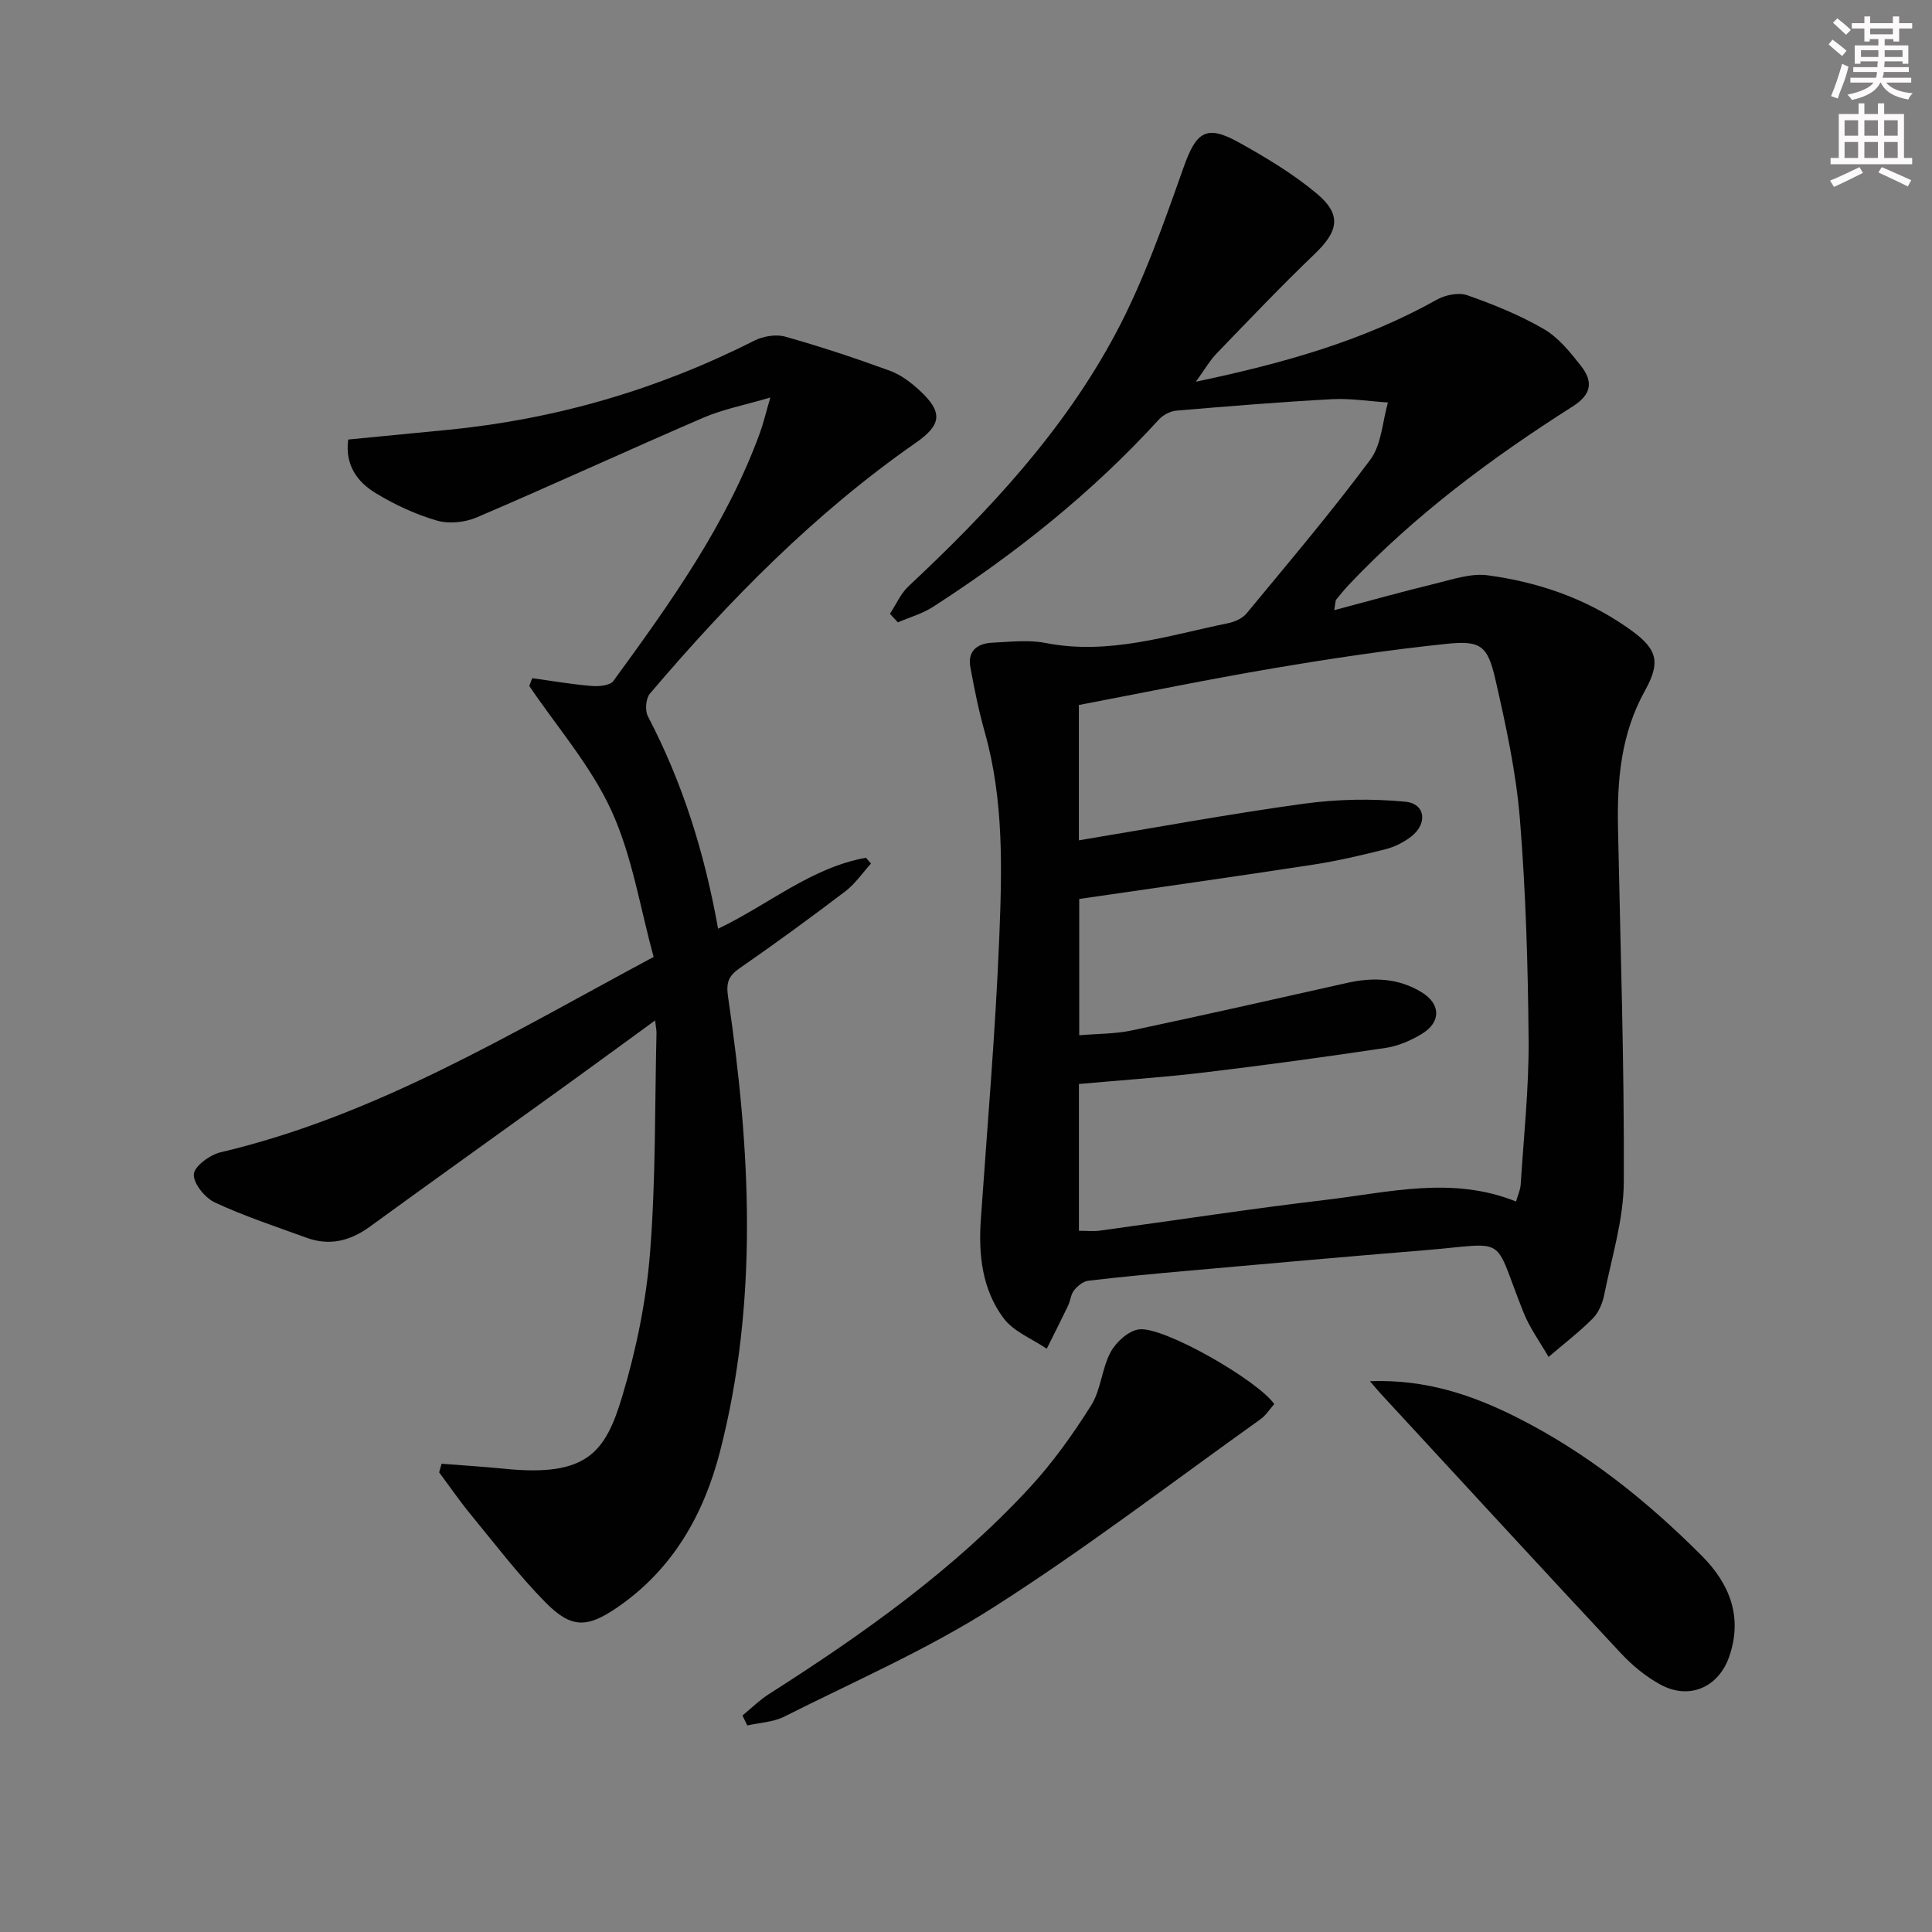
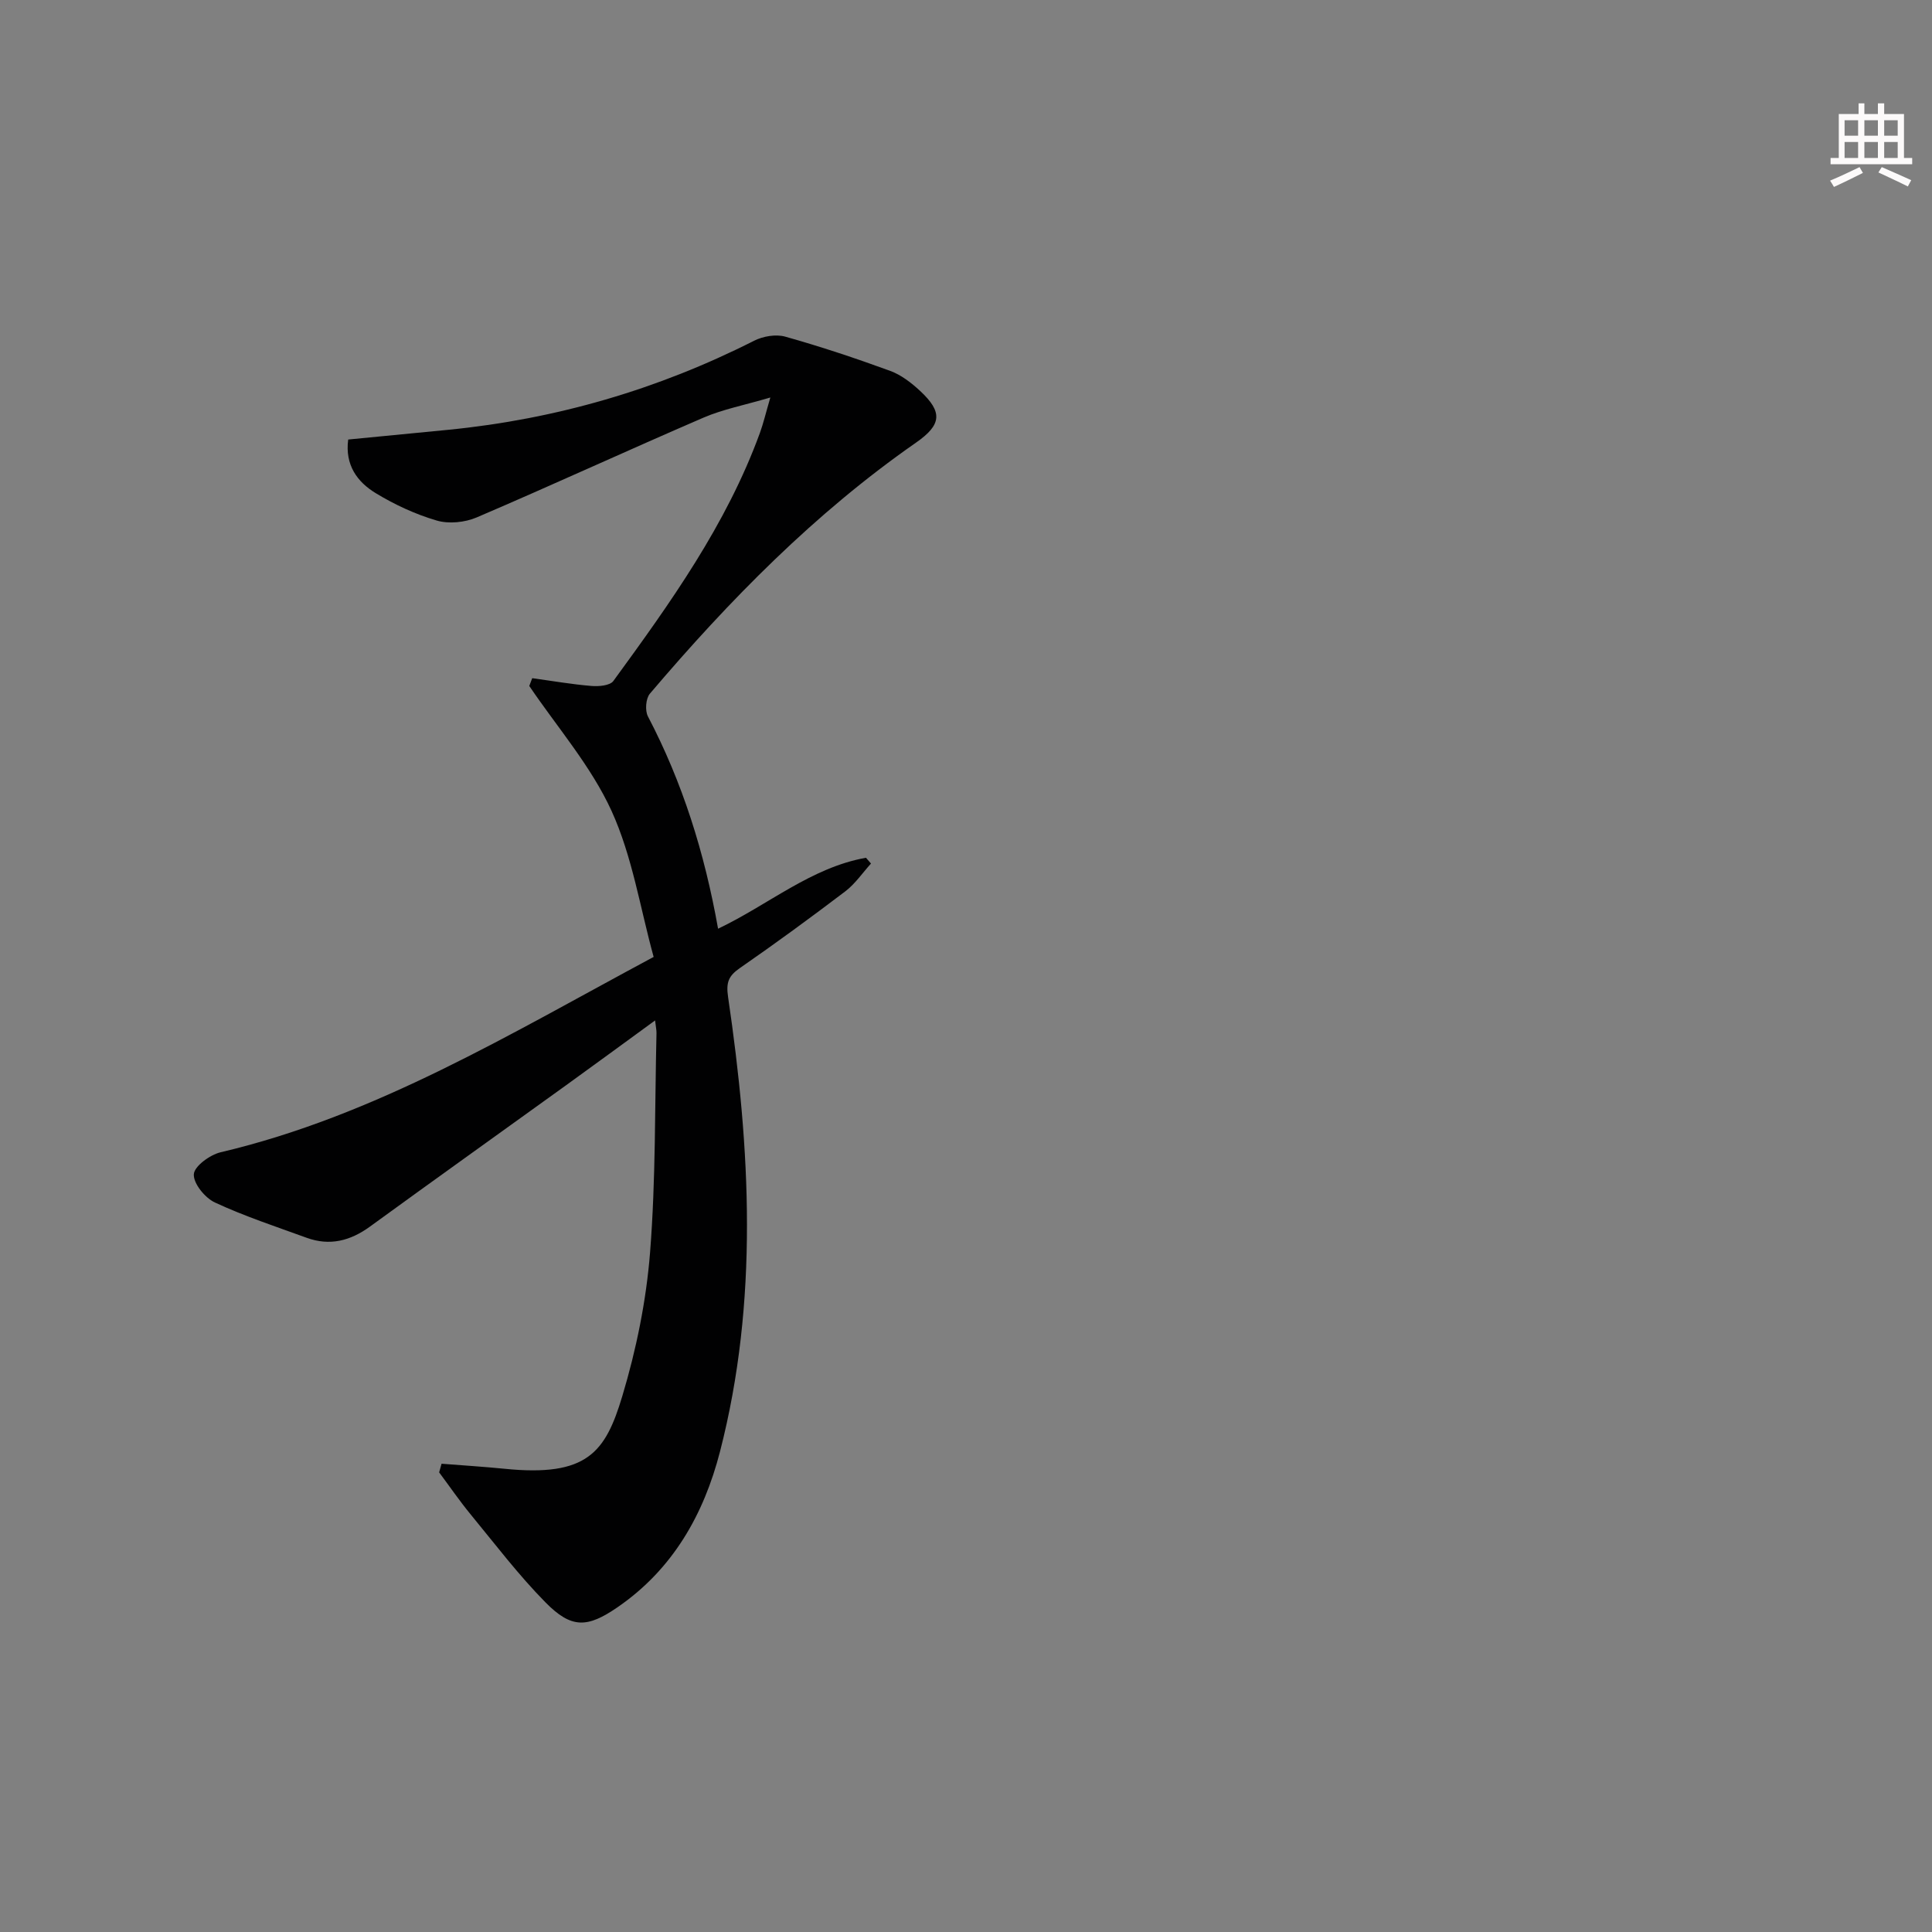
<svg xmlns="http://www.w3.org/2000/svg" enable-background="new 0 0 400 400" viewBox="0 0 400 400">
  <rect x="0" y="0" width="400" height="400" fill="#808080" stroke="none" />
  <g fill="#010102">
-     <path d="m276.24 126.33c7.31-1.94 14.05-3.83 20.85-5.48 3.59-.87 7.42-2.21 10.92-1.74 10.28 1.38 20.02 4.68 28.68 10.66 6.15 4.24 7.46 6.79 3.9 13.19-5.03 9.04-5.8 18.56-5.6 28.46.49 24.43 1.32 48.86 1.2 73.29-.04 7.79-2.5 15.59-4.05 23.35-.35 1.74-1.15 3.68-2.36 4.9-2.85 2.86-6.09 5.34-9.17 7.98-1.75-3.07-3.9-5.98-5.19-9.23-6.56-16.4-2.75-14.3-20.61-12.85-16.23 1.32-32.45 2.78-48.67 4.22-6.95.62-13.9 1.26-20.82 2.08-1.07.13-2.24 1.1-2.96 2.01-.68.85-.74 2.16-1.24 3.19-1.43 2.98-2.93 5.92-4.4 8.88-3.04-2.06-6.87-3.54-8.94-6.32-4.43-5.93-5.22-13.11-4.71-20.44 1.35-19.39 3.02-38.77 3.81-58.18.58-14.26.97-28.64-2.98-42.66-1.25-4.44-2.18-8.99-3-13.53-.62-3.43 1.54-4.91 4.59-5.05 3.66-.17 7.44-.63 10.97.06 13.09 2.57 25.36-1.55 37.83-4.1 1.36-.28 2.95-.99 3.8-2.02 8.68-10.51 17.51-20.92 25.63-31.85 2.32-3.12 2.49-7.84 3.64-11.82-3.88-.25-7.78-.89-11.63-.68-10.74.58-21.47 1.46-32.19 2.37-1.25.11-2.73.89-3.59 1.82-13.79 15.12-29.63 27.75-46.77 38.8-2.2 1.42-4.85 2.16-7.28 3.21-.55-.59-1.1-1.18-1.65-1.77 1.27-1.92 2.22-4.18 3.86-5.71 16.61-15.54 32.1-32.13 42.86-52.29 5.81-10.89 9.94-22.75 14.08-34.43 2.59-7.3 4.62-8.96 11.43-5.17 5.64 3.14 11.27 6.51 16.19 10.64 5.17 4.35 4.43 7.75-.47 12.45-6.96 6.67-13.61 13.66-20.3 20.6-1.43 1.48-2.47 3.33-4.31 5.86 18.1-3.81 34.63-8.44 49.88-16.98 1.77-.99 4.51-1.56 6.32-.92 5.44 1.91 10.88 4.11 15.85 7 3.03 1.76 5.46 4.79 7.68 7.62 2.47 3.17 2.35 5.82-1.73 8.41-16.75 10.64-32.64 22.44-46.35 36.94-.91.97-1.75 2-2.59 3.04-.17.17-.13.54-.41 2.19zm-52.8 59.79v28.22c3.85-.33 7.4-.27 10.78-.98 14.92-3.16 29.8-6.52 44.68-9.86 5.39-1.21 10.63-1.01 15.41 1.92 4.05 2.47 4.07 6.24.01 8.67-2.24 1.34-4.82 2.48-7.38 2.86-12.46 1.86-24.94 3.58-37.44 5.07-8.68 1.04-17.42 1.62-26.12 2.41v30.39c1.62 0 2.95.15 4.24-.02 15.62-2.12 31.21-4.53 46.87-6.38 13.04-1.54 26.16-4.99 39.39.34.37-1.31.89-2.39.96-3.5.63-9.94 1.71-19.9 1.64-29.84-.12-15.28-.57-30.6-1.8-45.83-.79-9.7-2.89-19.34-5.06-28.86-1.61-7.05-3.03-8.17-10.12-7.43-12.04 1.25-24.03 3.06-35.97 5.08-13.38 2.26-26.67 5.01-40.16 7.58v28.02c15.75-2.61 31.07-5.45 46.49-7.57 6.95-.96 14.15-1.1 21.13-.42 4.15.41 4.62 4.56 1.18 7.21-1.54 1.19-3.43 2.15-5.31 2.62-4.98 1.26-10 2.44-15.07 3.21-16.08 2.47-32.16 4.73-48.35 7.09z" />
    <path d="m91.42 303.05c4.34.34 8.68.61 13.01 1.04 17.16 1.74 20.92-3.39 24.42-15.07 2.89-9.63 4.95-19.72 5.74-29.73 1.19-15.08.97-30.27 1.33-45.41.01-.6-.13-1.2-.29-2.61-6.54 4.76-12.52 9.16-18.54 13.5-13.49 9.73-27.04 19.39-40.49 29.18-4.07 2.96-8.33 4.06-13.11 2.32-6.37-2.32-12.85-4.45-18.98-7.3-2.06-.95-4.49-3.93-4.38-5.85.09-1.66 3.33-4.03 5.53-4.55 32.07-7.55 59.85-24.46 89.67-40.45-2.79-10.1-4.41-20.8-8.73-30.26-4.24-9.27-11.23-17.28-17.02-25.84.2-.54.41-1.08.61-1.61 4.09.56 8.16 1.27 12.26 1.61 1.51.13 3.84-.07 4.54-1.03 11.77-16.13 23.41-32.36 30.34-51.36.71-1.95 1.18-3.98 2.16-7.33-5.4 1.59-9.79 2.43-13.8 4.15-15.71 6.77-31.25 13.94-46.98 20.67-2.45 1.05-5.79 1.39-8.3.65-4.4-1.29-8.71-3.29-12.64-5.68-3.78-2.3-6.38-5.79-5.68-11.09 6.97-.68 13.88-1.34 20.78-2.02 22.23-2.2 43.3-8.33 63.25-18.43 1.85-.94 4.51-1.4 6.46-.85 7.33 2.06 14.56 4.47 21.71 7.08 2.27.83 4.38 2.46 6.18 4.13 4.79 4.44 4.47 7.05-.86 10.76-20.93 14.58-38.62 32.61-55.06 51.95-.85 1-1.04 3.5-.4 4.71 7.15 13.67 11.71 28.17 14.52 43.95 10.41-4.95 19.27-12.67 30.62-14.69.35.4.69.8 1.04 1.2-1.76 1.94-3.28 4.2-5.33 5.76-7.15 5.43-14.4 10.74-21.78 15.85-2.37 1.64-2.93 2.95-2.48 6.01 4.63 31.44 6.36 62.92-1.67 94.12-3.36 13.04-9.78 24.37-21.2 32.22-6.29 4.33-9.56 4.46-14.94-1-5.58-5.66-10.42-12.05-15.49-18.21-2.3-2.8-4.35-5.79-6.52-8.7.16-.6.33-1.19.5-1.79z" />
-     <path d="m153.72 355.17c1.84-1.5 3.55-3.2 5.54-4.47 19.4-12.36 38.12-25.63 53.83-42.6 4.82-5.21 9.02-11.1 12.81-17.11 2.05-3.24 2.2-7.64 4.05-11.06 1.13-2.09 3.71-4.43 5.89-4.7 5.1-.64 24.55 10.55 27.98 15.46-.91 1.02-1.71 2.34-2.87 3.16-18.38 13.12-36.36 26.89-55.38 39.01-13.65 8.7-28.68 15.24-43.2 22.55-2.28 1.15-5.09 1.25-7.65 1.83-.33-.68-.67-1.38-1-2.07z" />
-     <path d="m283.63 285.96c11.6-.43 21.3 2.89 30.54 7.56 14.38 7.25 26.82 17.22 38.15 28.57 5.76 5.77 8.53 12.63 5.72 20.83-2.22 6.47-8.34 9.11-14.31 5.83-3-1.64-5.78-3.94-8.13-6.45-16.67-17.86-33.2-35.85-49.78-53.8-.54-.59-1.03-1.2-2.19-2.54z" />
  </g>
-   <path d="m378.6 9.2.8-1c.9.7 1.9 1.4 2.9 2.3l-.9 1.1c-1.1-.9-2-1.7-2.8-2.4zm.5 10.7c.9-2.1 1.6-4.3 2.3-6.7.4.2.8.4 1.3.6-.7 3.1-1.5 4.3-2.2 6.6zm.4-15.2.9-.9c1 .8 2 1.6 2.8 2.4l-1 1c-1-.9-1.9-1.8-2.7-2.5zm12.5-1.3h1.2v1.4h2.7v1.1h-2.7v2.7h-1.2v-.5h-1.8v1.3h4.9v3.8h-1.2v-.5h-3.7c0 .4-.1.9-.1 1.2h5.1v1h-5.2c0 .5-.1.9-.3 1.2h6v1h-5.2c1.1 1.3 2.9 2 5.5 2.2-.4.4-.7.8-.9 1.3-2.9-.5-4.8-1.6-5.7-3.5h-.1c-.8 1.7-2.7 2.9-5.9 3.6-.2-.4-.6-.8-.9-1.1 2.8-.6 4.6-1.4 5.4-2.5h-4.8v-1h5.3c.1-.3.2-.7.2-1.2h-4.9v-1h5c0-.4 0-.8.1-1.2h-3.6v.5h-1.2v-3.8h4.9v-1.3h-1.8v.5h-1.1v-2.7h-2.6v-1.1h2.6v-1.4h1.2v1.4h4.7v-1.4zm-6.7 8.4h3.6c0-.4 0-.9 0-1.4h-3.6zm1.9-4.7h4.7v-1.2h-4.7zm6.7 3.3h-3.7v1.4h3.7z" fill="#fcfafa" />
  <path d="m384.7 21.4h1.3v2.2h2.8v-2.2h1.3v2.2h4.1v9.1h1.7v1.3h-16.9v-1.3h1.7v-9.1h4.1v-2.2zm.3 13.2.7 1.2c-1.8.9-3.8 1.9-6 2.9-.2-.4-.5-.8-.8-1.3 2.4-1 4.4-2 6.1-2.8zm-3.1-6.5h2.8v-3.2h-2.8zm0 4.6h2.8v-3.3h-2.8v3.2zm4.1-4.6h2.8v-3.2h-2.8zm0 4.6h2.8v-3.3h-2.8zm3.6 1.9c2.1.9 4.1 1.8 6.1 2.7l-.7 1.3c-2.2-1.1-4.2-2-6.1-2.9zm3.3-9.7h-2.8v3.2h2.8zm-2.8 7.8h2.8v-3.3h-2.8z" fill="#fcfafa" />
</svg>